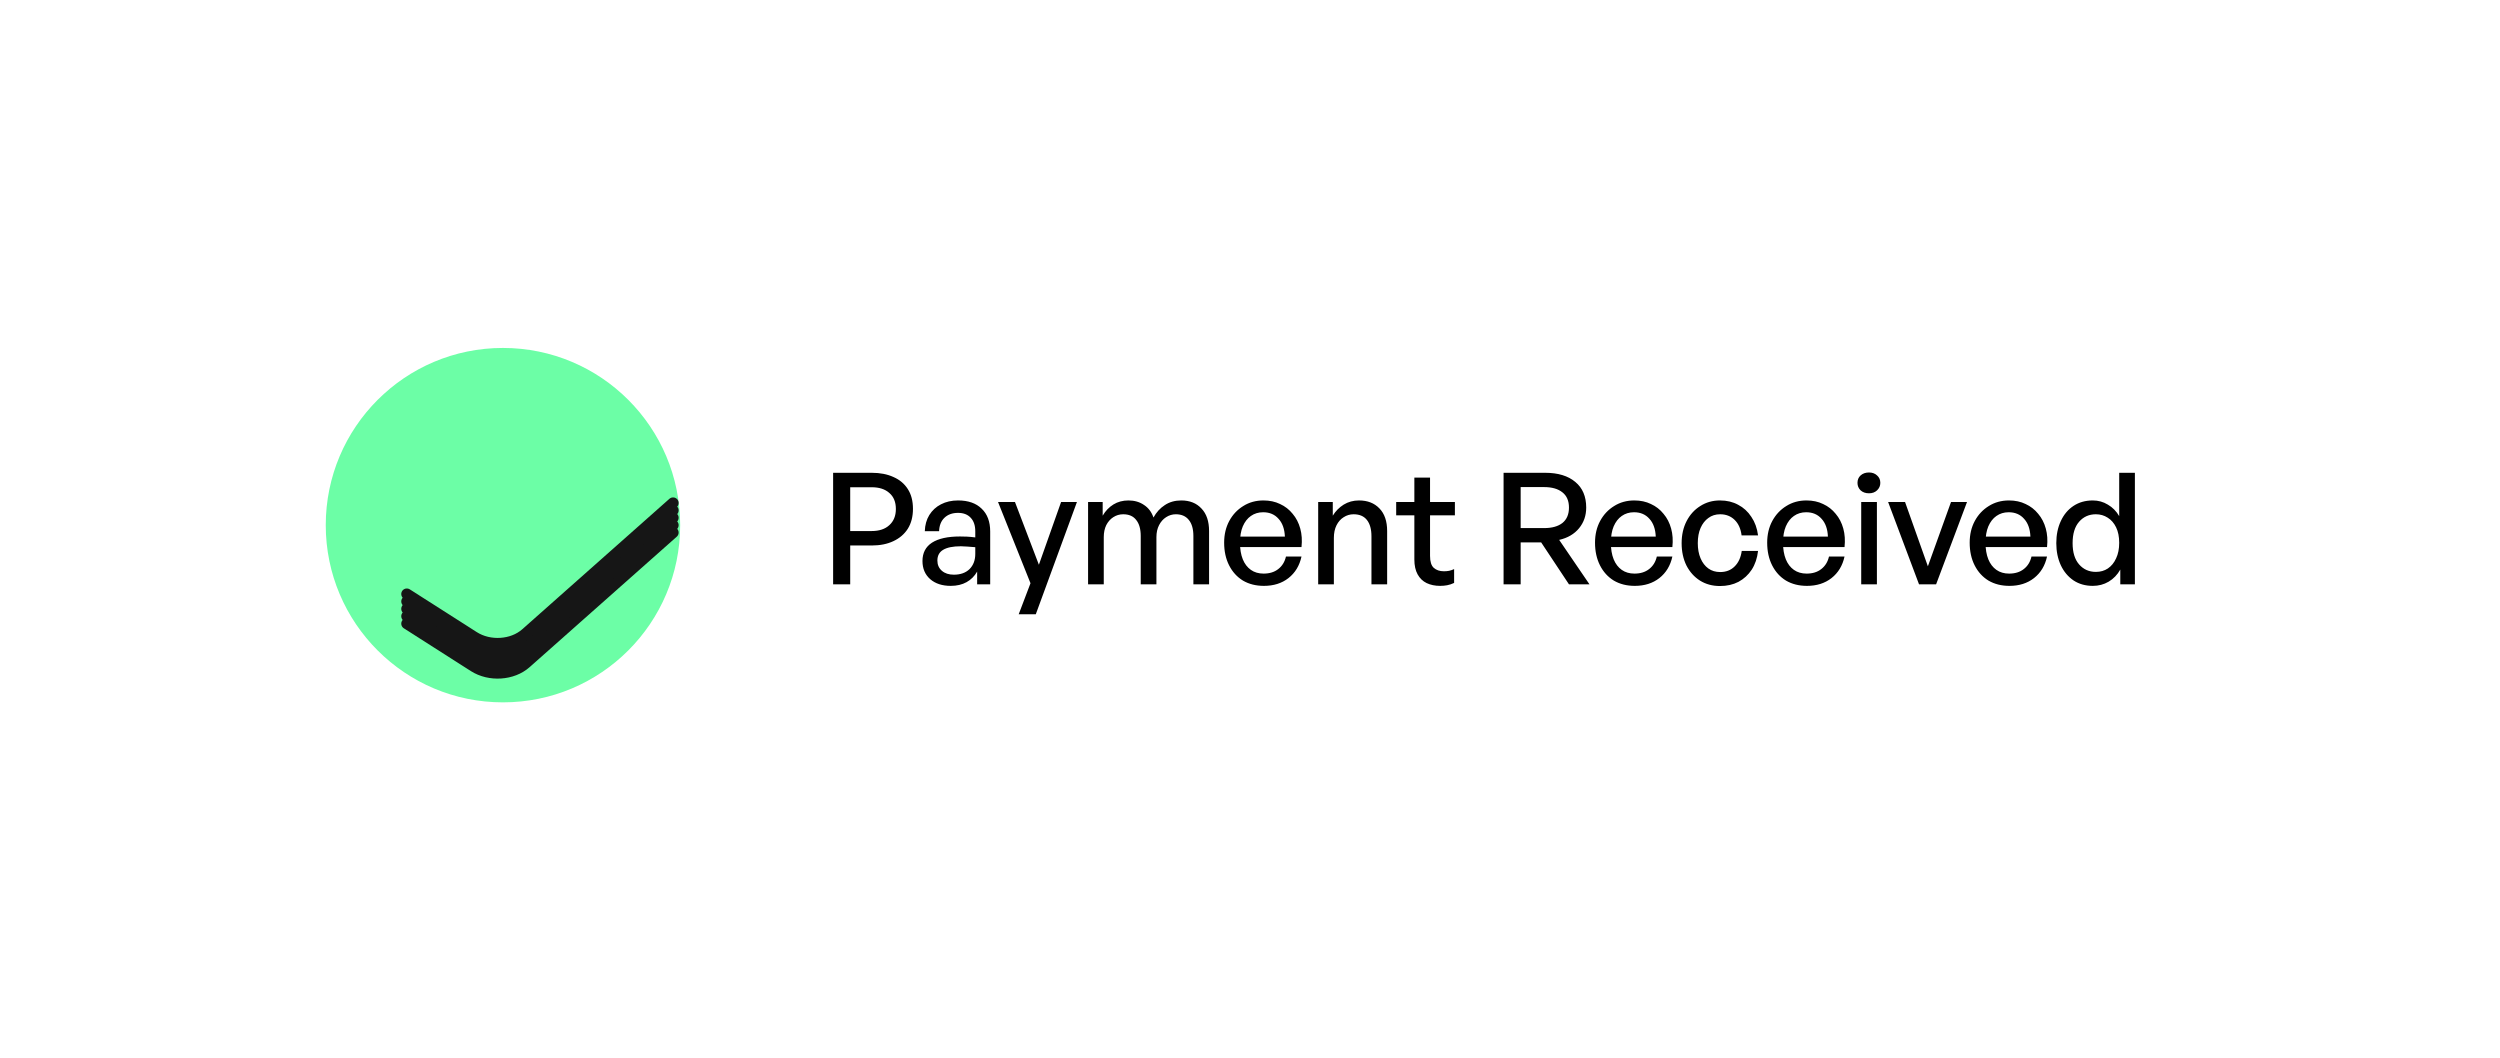
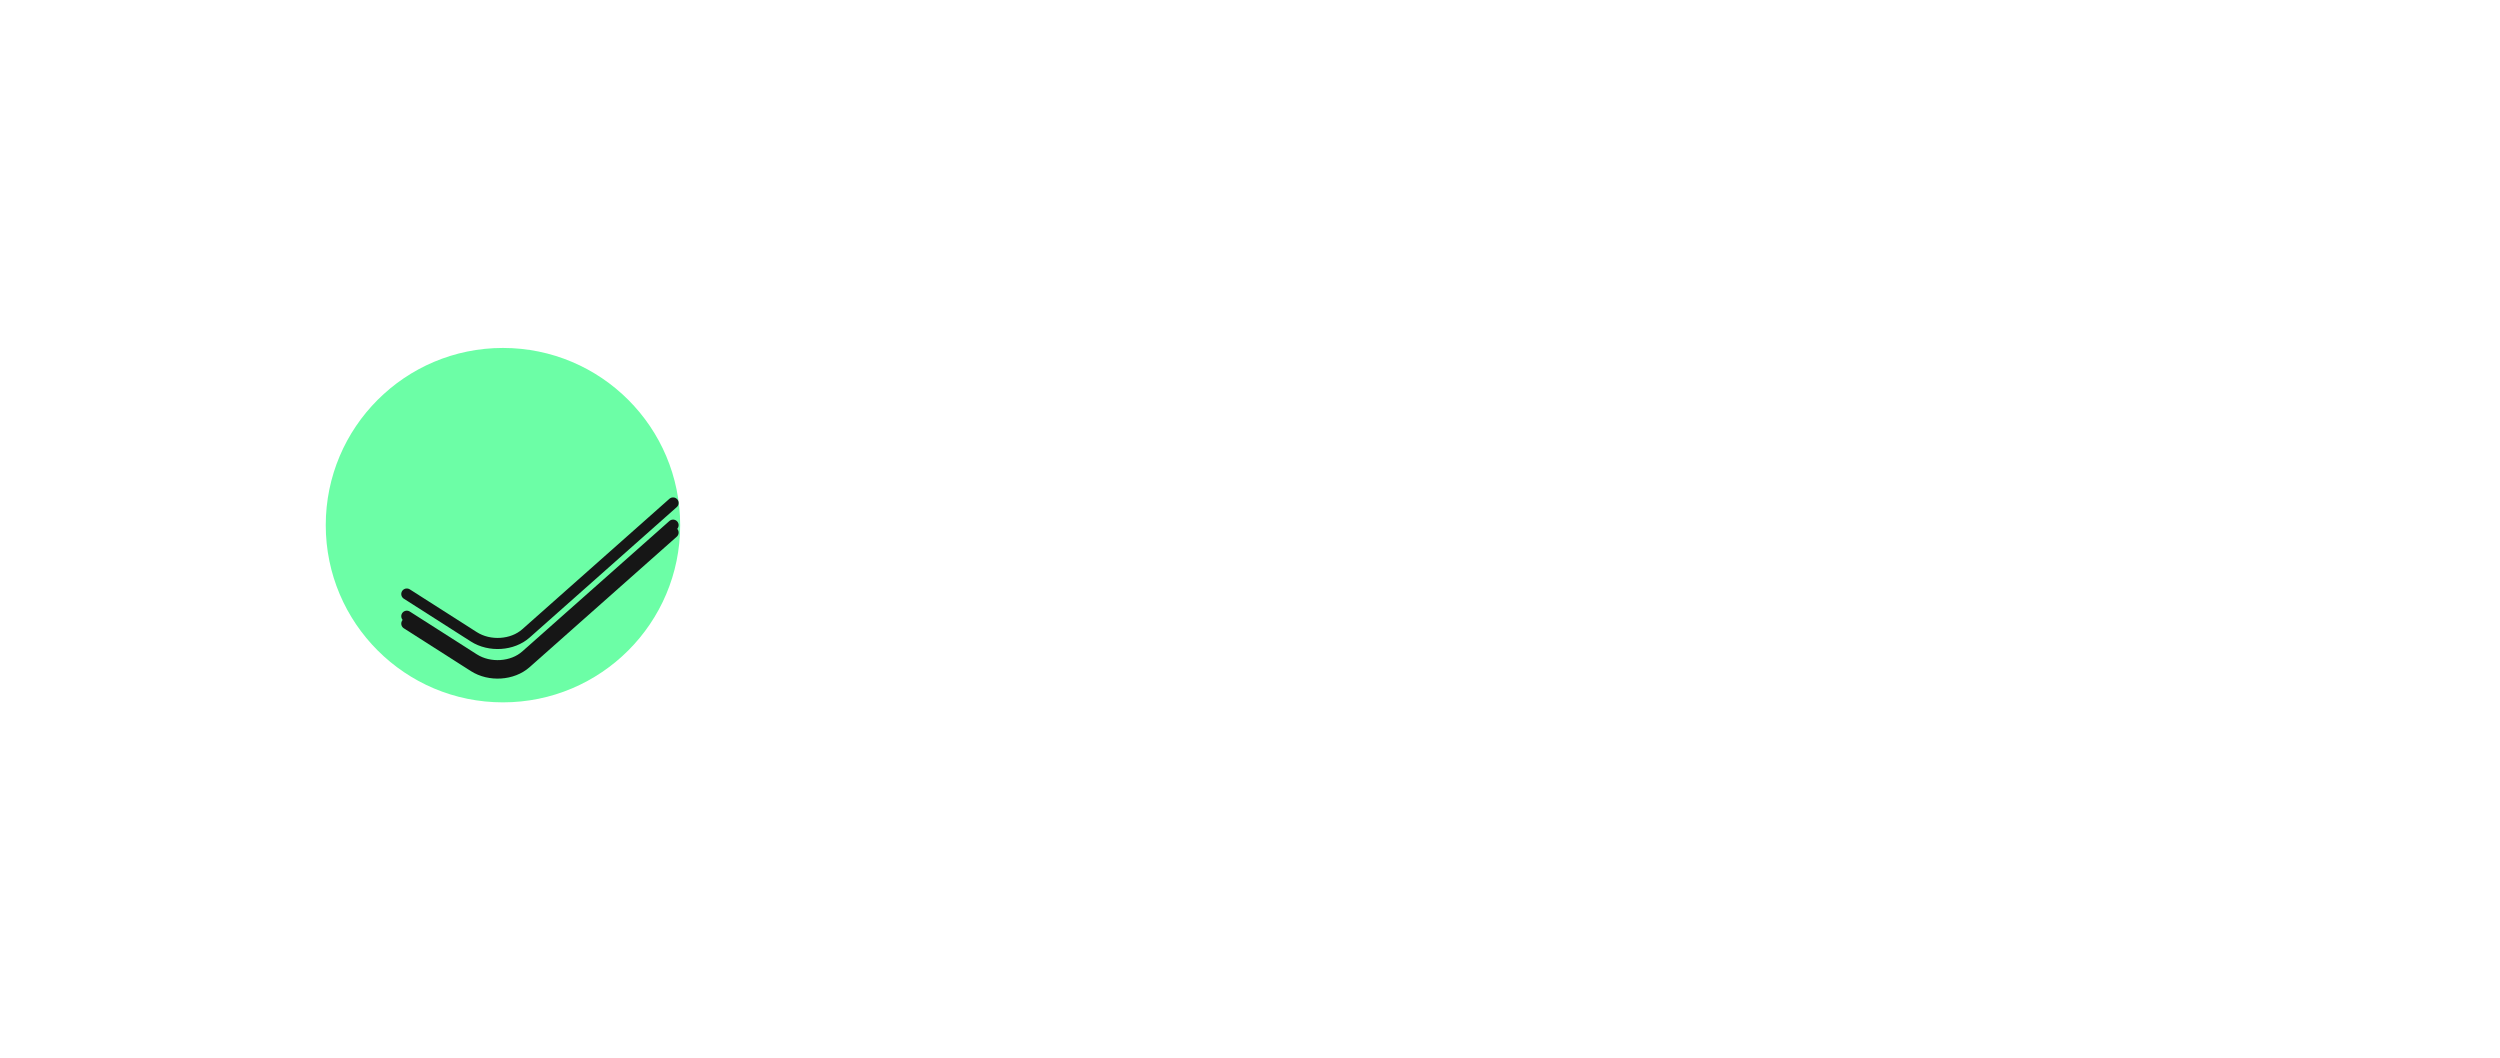
<svg xmlns="http://www.w3.org/2000/svg" width="338" height="143" viewBox="0 0 338 143" fill="none">
  <g filter="url(#filter0_d_457_298)">
    <rect x="17" y="17" width="304" height="109" rx="15" fill="white" />
  </g>
  <path d="M91.959 71C91.959 57.769 81.232 47.042 68 47.042C54.769 47.042 44.042 57.769 44.042 71C44.042 84.232 54.769 94.959 68 94.959C81.232 94.959 91.959 84.232 91.959 71Z" fill="#6CFEA6" />
  <path d="M55 84.312L64.068 90.1C66.195 91.459 69.281 91.257 71.103 89.641L91 72" stroke="#161616" stroke-width="1.5" stroke-linecap="round" stroke-linejoin="round" />
  <path d="M55 83.312L64.068 89.1C66.195 90.459 69.281 90.257 71.103 88.641L91 71" stroke="#161616" stroke-width="1.5" stroke-linecap="round" stroke-linejoin="round" />
-   <path d="M55 82.312L64.068 88.1C66.195 89.459 69.281 89.257 71.103 87.641L91 70" stroke="#161616" stroke-width="1.5" stroke-linecap="round" stroke-linejoin="round" />
-   <path d="M55 81.312L64.068 87.1C66.195 88.459 69.281 88.257 71.103 86.641L91 69" stroke="#161616" stroke-width="1.5" stroke-linecap="round" stroke-linejoin="round" />
  <path d="M55 80.312L64.068 86.1C66.195 87.459 69.281 87.257 71.103 85.641L91 68" stroke="#161616" stroke-width="1.5" stroke-linecap="round" stroke-linejoin="round" />
-   <path d="M117.867 73.75H114.948V79H112.638V63.922H117.867C118.987 63.922 119.96 64.111 120.786 64.489C121.626 64.853 122.277 65.399 122.739 66.127C123.201 66.841 123.432 67.73 123.432 68.794C123.432 69.844 123.201 70.74 122.739 71.482C122.277 72.21 121.626 72.77 120.786 73.162C119.96 73.554 118.987 73.75 117.867 73.75ZM117.846 65.875H114.948V71.797H117.846C118.868 71.797 119.666 71.531 120.24 70.999C120.828 70.467 121.122 69.739 121.122 68.815C121.122 67.877 120.828 67.156 120.24 66.652C119.666 66.134 118.868 65.875 117.846 65.875ZM132.11 79V77.278C131.76 77.894 131.284 78.37 130.682 78.706C130.08 79.042 129.366 79.21 128.54 79.21C127.392 79.21 126.468 78.909 125.768 78.307C125.068 77.691 124.718 76.872 124.718 75.85C124.718 74.758 125.145 73.932 125.999 73.372C126.867 72.812 128.127 72.532 129.779 72.532C130.101 72.532 130.416 72.539 130.724 72.553C131.032 72.567 131.41 72.602 131.858 72.658V71.839C131.858 71.055 131.655 70.446 131.249 70.012C130.843 69.564 130.269 69.34 129.527 69.34C128.757 69.34 128.141 69.564 127.679 70.012C127.231 70.446 126.993 71.048 126.965 71.818H125.033C125.061 70.978 125.264 70.25 125.642 69.634C126.034 69.004 126.559 68.521 127.217 68.185C127.889 67.835 128.659 67.66 129.527 67.66C130.899 67.66 131.963 68.031 132.719 68.773C133.489 69.501 133.874 70.53 133.874 71.86V79H132.11ZM126.734 75.787C126.734 76.361 126.937 76.823 127.343 77.173C127.749 77.523 128.288 77.698 128.96 77.698C129.856 77.698 130.563 77.446 131.081 76.942C131.599 76.424 131.858 75.738 131.858 74.884V73.981C131.452 73.939 131.095 73.911 130.787 73.897C130.479 73.869 130.185 73.855 129.905 73.855C128.841 73.855 128.043 74.016 127.511 74.338C126.993 74.646 126.734 75.129 126.734 75.787ZM145.602 67.87L140.037 83.053H137.727L139.323 78.853L134.934 67.87H137.223L140.457 76.354L143.46 67.87H145.602ZM149.229 79H147.108V67.87H149.082V69.718C149.46 69.074 149.943 68.57 150.531 68.206C151.119 67.842 151.798 67.66 152.568 67.66C153.38 67.66 154.08 67.863 154.668 68.269C155.27 68.661 155.697 69.228 155.949 69.97C156.341 69.256 156.852 68.696 157.482 68.29C158.112 67.87 158.854 67.66 159.708 67.66C160.856 67.66 161.766 68.024 162.438 68.752C163.124 69.466 163.467 70.481 163.467 71.797V79H161.346V72.469C161.346 71.531 161.143 70.81 160.737 70.306C160.331 69.788 159.743 69.529 158.973 69.529C158.497 69.529 158.056 69.662 157.65 69.928C157.258 70.18 156.943 70.537 156.705 70.999C156.467 71.461 156.348 72 156.348 72.616V79H154.227V72.469C154.227 71.531 154.024 70.81 153.618 70.306C153.226 69.788 152.638 69.529 151.854 69.529C151.364 69.529 150.916 69.662 150.51 69.928C150.118 70.18 149.803 70.537 149.565 70.999C149.341 71.461 149.229 72 149.229 72.616V79ZM170.881 79.21C169.803 79.21 168.858 78.972 168.046 78.496C167.248 78.006 166.625 77.32 166.177 76.438C165.729 75.556 165.505 74.534 165.505 73.372C165.505 72.266 165.736 71.286 166.198 70.432C166.66 69.578 167.29 68.906 168.088 68.416C168.886 67.912 169.796 67.66 170.818 67.66C171.658 67.66 172.407 67.821 173.065 68.143C173.737 68.451 174.304 68.892 174.766 69.466C175.242 70.026 175.585 70.691 175.795 71.461C176.005 72.217 176.061 73.05 175.963 73.96H166.744V72.553H173.716C173.674 71.517 173.387 70.712 172.855 70.138C172.337 69.55 171.644 69.256 170.776 69.256C170.146 69.256 169.593 69.424 169.117 69.76C168.655 70.082 168.291 70.551 168.025 71.167C167.773 71.769 167.647 72.504 167.647 73.372C167.647 74.24 167.773 74.989 168.025 75.619C168.277 76.235 168.641 76.711 169.117 77.047C169.593 77.383 170.167 77.551 170.839 77.551C171.637 77.551 172.295 77.348 172.813 76.942C173.345 76.536 173.695 75.969 173.863 75.241H175.963C175.697 76.473 175.109 77.446 174.199 78.16C173.303 78.86 172.197 79.21 170.881 79.21ZM180.339 72.721V79H178.218V67.87H180.192V69.718C180.57 69.102 181.06 68.605 181.662 68.227C182.278 67.849 182.971 67.66 183.741 67.66C184.889 67.66 185.806 68.017 186.492 68.731C187.192 69.445 187.542 70.467 187.542 71.797V79H185.421V72.511C185.421 71.559 185.218 70.824 184.812 70.306C184.406 69.788 183.804 69.529 183.006 69.529C182.516 69.529 182.068 69.662 181.662 69.928C181.256 70.18 180.934 70.544 180.696 71.02C180.458 71.496 180.339 72.063 180.339 72.721ZM196.597 76.942V78.811C196.275 78.965 195.96 79.07 195.652 79.126C195.358 79.182 195.043 79.21 194.707 79.21C194.021 79.21 193.412 79.084 192.88 78.832C192.362 78.58 191.956 78.188 191.662 77.656C191.368 77.124 191.221 76.452 191.221 75.64V69.676H188.764V67.87H191.221V64.573H193.342V67.87H196.702V69.676H193.342V75.157C193.342 75.927 193.51 76.466 193.846 76.774C194.196 77.082 194.651 77.236 195.211 77.236C195.463 77.236 195.701 77.215 195.925 77.173C196.163 77.117 196.387 77.04 196.597 76.942ZM205.593 79H203.283V63.922H208.911C210.647 63.922 212.005 64.335 212.985 65.161C213.965 65.973 214.455 67.128 214.455 68.626C214.455 69.704 214.133 70.635 213.489 71.419C212.845 72.203 211.949 72.728 210.801 72.994L214.896 79H212.124L208.365 73.33H205.593V79ZM205.593 65.854V71.398H208.764C209.828 71.398 210.654 71.167 211.242 70.705C211.83 70.229 212.124 69.536 212.124 68.626C212.124 67.716 211.83 67.03 211.242 66.568C210.654 66.092 209.828 65.854 208.764 65.854H205.593ZM221.023 79.21C219.945 79.21 219 78.972 218.188 78.496C217.39 78.006 216.767 77.32 216.319 76.438C215.871 75.556 215.647 74.534 215.647 73.372C215.647 72.266 215.878 71.286 216.34 70.432C216.802 69.578 217.432 68.906 218.23 68.416C219.028 67.912 219.938 67.66 220.96 67.66C221.8 67.66 222.549 67.821 223.207 68.143C223.879 68.451 224.446 68.892 224.908 69.466C225.384 70.026 225.727 70.691 225.937 71.461C226.147 72.217 226.203 73.05 226.105 73.96H216.886V72.553H223.858C223.816 71.517 223.529 70.712 222.997 70.138C222.479 69.55 221.786 69.256 220.918 69.256C220.288 69.256 219.735 69.424 219.259 69.76C218.797 70.082 218.433 70.551 218.167 71.167C217.915 71.769 217.789 72.504 217.789 73.372C217.789 74.24 217.915 74.989 218.167 75.619C218.419 76.235 218.783 76.711 219.259 77.047C219.735 77.383 220.309 77.551 220.981 77.551C221.779 77.551 222.437 77.348 222.955 76.942C223.487 76.536 223.837 75.969 224.005 75.241H226.105C225.839 76.473 225.251 77.446 224.341 78.16C223.445 78.86 222.339 79.21 221.023 79.21ZM232.544 79.231C231.522 79.231 230.619 78.986 229.835 78.496C229.065 78.006 228.456 77.327 228.008 76.459C227.574 75.577 227.357 74.569 227.357 73.435C227.357 72.315 227.581 71.321 228.029 70.453C228.477 69.585 229.093 68.906 229.877 68.416C230.661 67.912 231.55 67.66 232.544 67.66C233.468 67.66 234.287 67.856 235.001 68.248C235.729 68.626 236.324 69.172 236.786 69.886C237.262 70.586 237.563 71.419 237.689 72.385H235.463C235.351 71.489 235.036 70.789 234.518 70.285C234 69.781 233.349 69.529 232.565 69.529C231.949 69.529 231.417 69.697 230.969 70.033C230.521 70.355 230.171 70.803 229.919 71.377C229.667 71.951 229.541 72.637 229.541 73.435C229.541 74.219 229.667 74.905 229.919 75.493C230.171 76.081 230.521 76.536 230.969 76.858C231.417 77.18 231.949 77.341 232.565 77.341C233.363 77.341 234.014 77.089 234.518 76.585C235.036 76.081 235.358 75.381 235.484 74.485H237.689C237.577 75.465 237.29 76.312 236.828 77.026C236.366 77.726 235.771 78.272 235.043 78.664C234.315 79.042 233.482 79.231 232.544 79.231ZM244.299 79.21C243.221 79.21 242.276 78.972 241.464 78.496C240.666 78.006 240.043 77.32 239.595 76.438C239.147 75.556 238.923 74.534 238.923 73.372C238.923 72.266 239.154 71.286 239.616 70.432C240.078 69.578 240.708 68.906 241.506 68.416C242.304 67.912 243.214 67.66 244.236 67.66C245.076 67.66 245.825 67.821 246.483 68.143C247.155 68.451 247.722 68.892 248.184 69.466C248.66 70.026 249.003 70.691 249.213 71.461C249.423 72.217 249.479 73.05 249.381 73.96H240.162V72.553H247.134C247.092 71.517 246.805 70.712 246.273 70.138C245.755 69.55 245.062 69.256 244.194 69.256C243.564 69.256 243.011 69.424 242.535 69.76C242.073 70.082 241.709 70.551 241.443 71.167C241.191 71.769 241.065 72.504 241.065 73.372C241.065 74.24 241.191 74.989 241.443 75.619C241.695 76.235 242.059 76.711 242.535 77.047C243.011 77.383 243.585 77.551 244.257 77.551C245.055 77.551 245.713 77.348 246.231 76.942C246.763 76.536 247.113 75.969 247.281 75.241H249.381C249.115 76.473 248.527 77.446 247.617 78.16C246.721 78.86 245.615 79.21 244.299 79.21ZM253.757 79H251.636V67.87H253.757V79ZM254.219 65.287C254.219 65.679 254.072 66.015 253.778 66.295C253.498 66.561 253.134 66.694 252.686 66.694C252.224 66.694 251.846 66.561 251.552 66.295C251.272 66.015 251.132 65.679 251.132 65.287C251.132 64.867 251.272 64.531 251.552 64.279C251.846 64.013 252.224 63.88 252.686 63.88C253.134 63.88 253.498 64.013 253.778 64.279C254.072 64.531 254.219 64.867 254.219 65.287ZM265.941 67.87L261.762 79H259.452L255.273 67.87H257.562L260.649 76.564L263.778 67.87H265.941ZM271.677 79.21C270.599 79.21 269.654 78.972 268.842 78.496C268.044 78.006 267.421 77.32 266.973 76.438C266.525 75.556 266.301 74.534 266.301 73.372C266.301 72.266 266.532 71.286 266.994 70.432C267.456 69.578 268.086 68.906 268.884 68.416C269.682 67.912 270.592 67.66 271.614 67.66C272.454 67.66 273.203 67.821 273.861 68.143C274.533 68.451 275.1 68.892 275.562 69.466C276.038 70.026 276.381 70.691 276.591 71.461C276.801 72.217 276.857 73.05 276.759 73.96H267.54V72.553H274.512C274.47 71.517 274.183 70.712 273.651 70.138C273.133 69.55 272.44 69.256 271.572 69.256C270.942 69.256 270.389 69.424 269.913 69.76C269.451 70.082 269.087 70.551 268.821 71.167C268.569 71.769 268.443 72.504 268.443 73.372C268.443 74.24 268.569 74.989 268.821 75.619C269.073 76.235 269.437 76.711 269.913 77.047C270.389 77.383 270.963 77.551 271.635 77.551C272.433 77.551 273.091 77.348 273.609 76.942C274.141 76.536 274.491 75.969 274.659 75.241H276.759C276.493 76.473 275.905 77.446 274.995 78.16C274.099 78.86 272.993 79.21 271.677 79.21ZM278.011 73.435C278.011 72.315 278.214 71.321 278.62 70.453C279.026 69.571 279.6 68.885 280.342 68.395C281.084 67.905 281.952 67.66 282.946 67.66C283.688 67.66 284.367 67.849 284.983 68.227C285.613 68.591 286.124 69.109 286.516 69.781V63.922H288.637V79H286.663V77.005C286.271 77.705 285.746 78.251 285.088 78.643C284.444 79.021 283.73 79.21 282.946 79.21C281.952 79.21 281.084 78.965 280.342 78.475C279.6 77.971 279.026 77.285 278.62 76.417C278.214 75.535 278.011 74.541 278.011 73.435ZM280.216 73.435C280.216 74.681 280.51 75.64 281.098 76.312C281.686 76.984 282.442 77.32 283.366 77.32C283.982 77.32 284.521 77.166 284.983 76.858C285.459 76.536 285.83 76.081 286.096 75.493C286.376 74.905 286.516 74.205 286.516 73.393C286.516 72.567 286.376 71.867 286.096 71.293C285.816 70.719 285.438 70.285 284.962 69.991C284.486 69.683 283.954 69.529 283.366 69.529C282.442 69.529 281.686 69.865 281.098 70.537C280.51 71.209 280.216 72.175 280.216 73.435Z" fill="black" />
  <defs>
    <filter id="filter0_d_457_298" x="0" y="0" width="338" height="143" filterUnits="userSpaceOnUse" color-interpolation-filters="sRGB">
      <feFlood flood-opacity="0" result="BackgroundImageFix" />
      <feColorMatrix in="SourceAlpha" type="matrix" values="0 0 0 0 0 0 0 0 0 0 0 0 0 0 0 0 0 0 127 0" result="hardAlpha" />
      <feMorphology radius="2" operator="dilate" in="SourceAlpha" result="effect1_dropShadow_457_298" />
      <feOffset />
      <feGaussianBlur stdDeviation="7.5" />
      <feComposite in2="hardAlpha" operator="out" />
      <feColorMatrix type="matrix" values="0 0 0 0 0.753 0 0 0 0 0.753 0 0 0 0 0.753 0 0 0 0.25 0" />
      <feBlend mode="normal" in2="BackgroundImageFix" result="effect1_dropShadow_457_298" />
      <feBlend mode="normal" in="SourceGraphic" in2="effect1_dropShadow_457_298" result="shape" />
    </filter>
  </defs>
</svg>